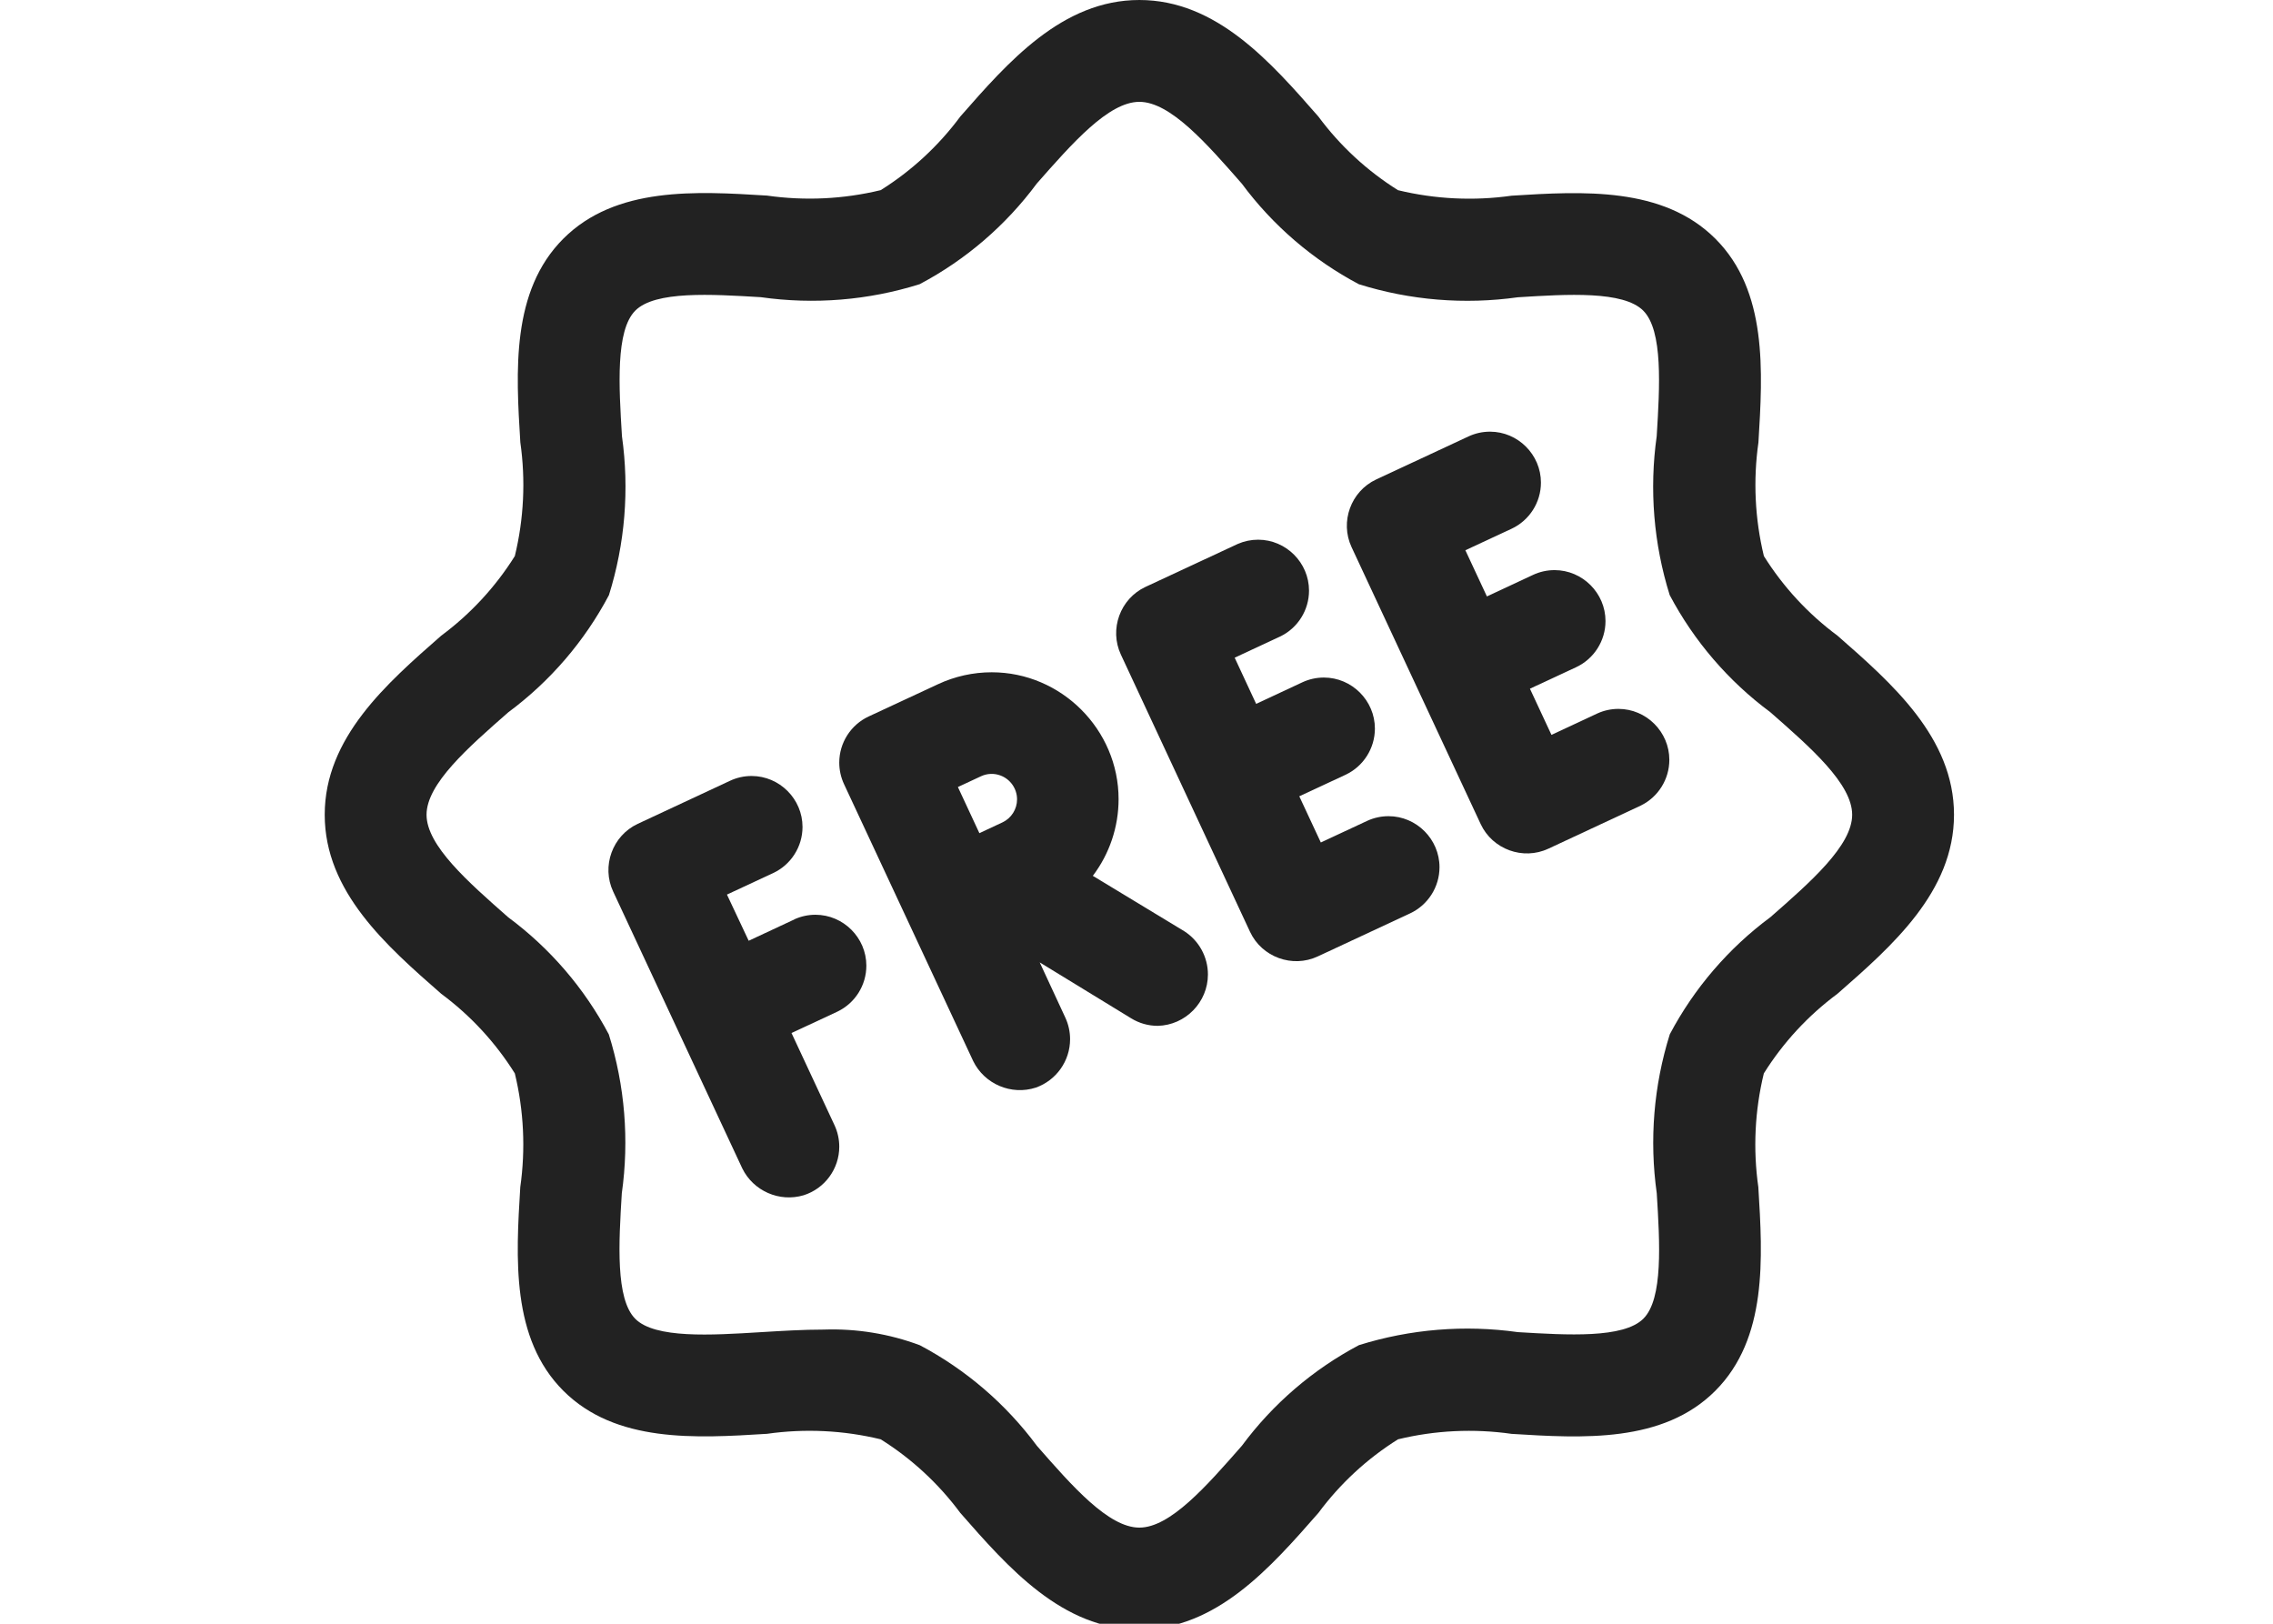
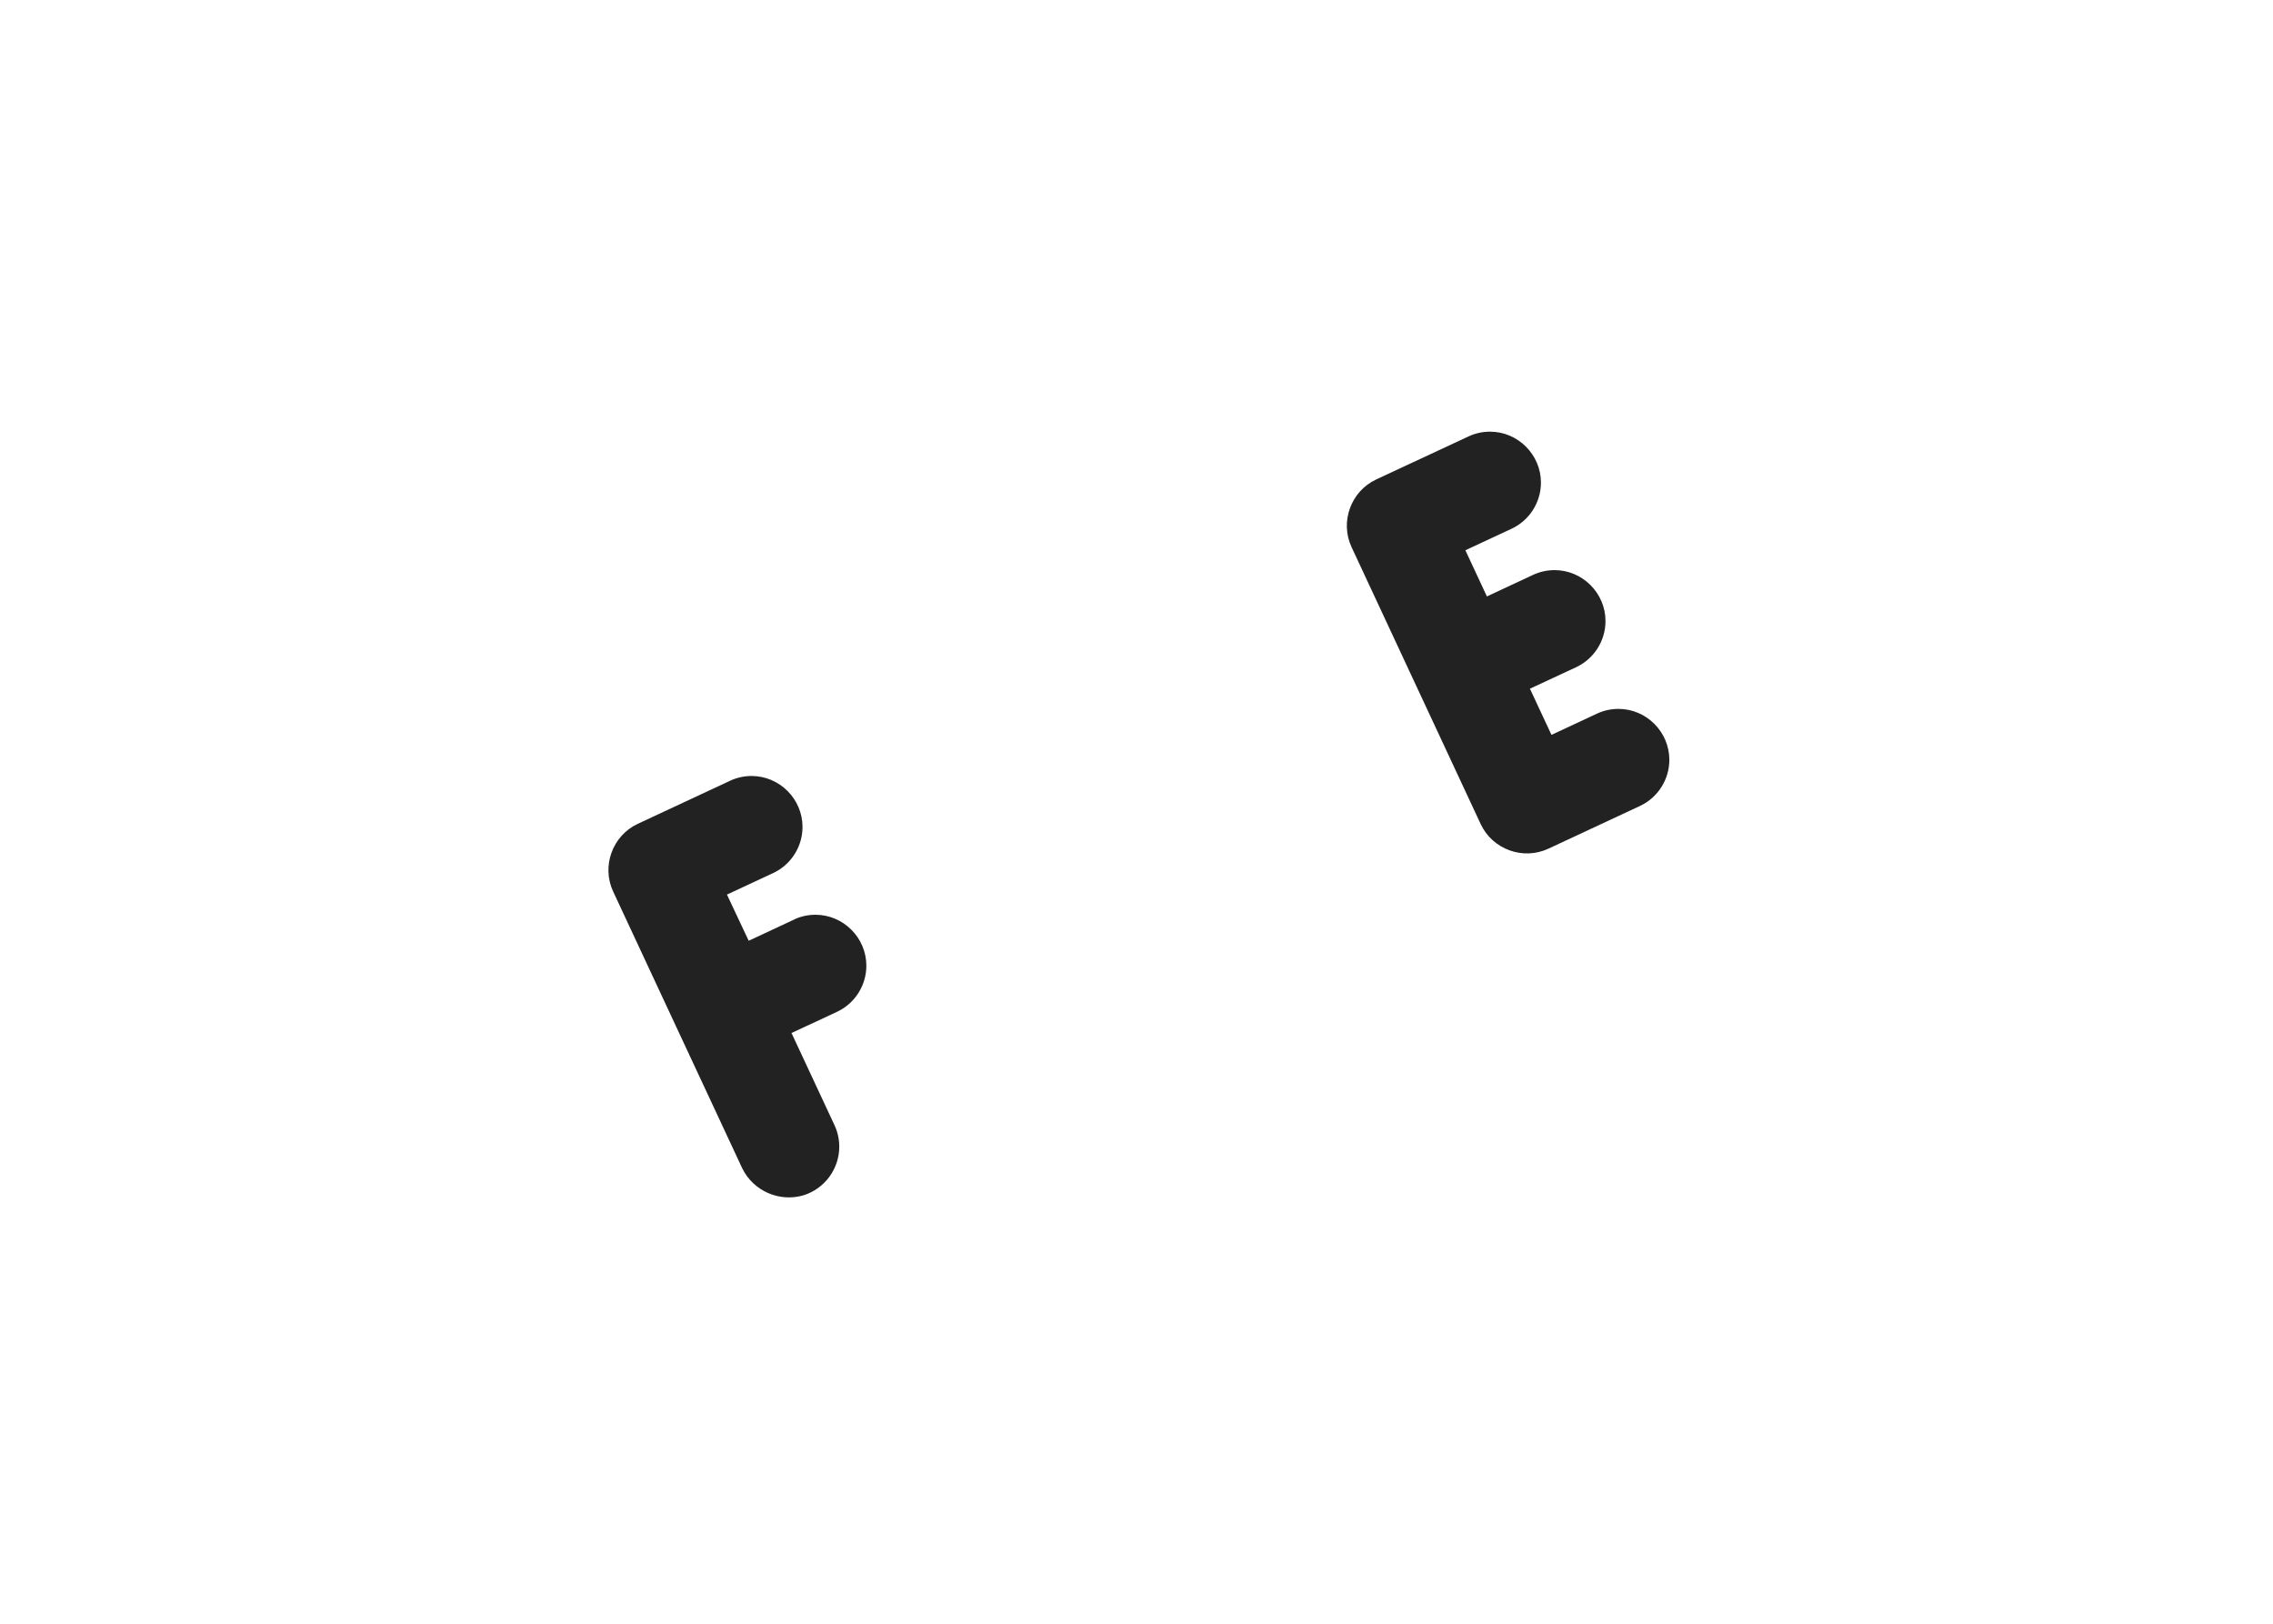
<svg xmlns="http://www.w3.org/2000/svg" width="100%" height="100%" viewBox="0 0 70 50" version="1.1" xml:space="preserve" style="fill-rule:evenodd;clip-rule:evenodd;stroke-linejoin:round;stroke-miterlimit:2;">
  <g transform="matrix(0.098,0,0,0.098,10,0)">
-     <path d="M475.376,199.728C466.175,192.909 458.333,184.427 452.256,174.72C449.431,163.032 448.85,150.913 450.544,139.008C451.904,116.704 453.456,91.424 437.008,75.008C420.56,58.592 395.328,60.096 373.008,61.488C361.097,63.178 348.972,62.592 337.28,59.76C327.573,53.683 319.091,45.841 312.272,36.64C297.248,19.472 280.224,0 256,0C231.776,0 214.752,19.472 199.728,36.624C192.909,45.825 184.427,53.667 174.72,59.744C163.027,62.577 150.902,63.158 138.992,61.456C116.736,60.08 91.44,58.544 74.992,74.992C58.544,91.44 60.096,116.688 61.472,138.992C63.17,150.903 62.584,163.029 59.744,174.72C53.667,184.427 45.825,192.909 36.624,199.728C19.472,214.752 0,231.776 0,256C0,280.224 19.472,297.248 36.624,312.272C45.825,319.091 53.667,327.573 59.744,337.28C62.57,348.974 63.151,361.098 61.456,373.008C60.096,395.296 58.544,420.576 74.992,437.008C91.44,453.44 116.592,451.92 138.992,450.528C150.903,448.83 163.029,449.416 174.72,452.256C184.427,458.333 192.909,466.175 199.728,475.376C214.752,492.528 231.776,512 256,512C280.224,512 297.248,492.528 312.272,475.376C319.091,466.175 327.573,458.333 337.28,452.256C348.967,449.422 361.088,448.841 372.992,450.544C395.264,451.92 420.56,453.472 436.992,437.008C453.424,420.544 451.888,395.312 450.512,373.008C448.814,361.097 449.4,348.971 452.24,337.28C458.317,327.573 466.159,319.091 475.36,312.272C492.528,297.248 512,280.224 512,256C512,231.776 492.528,214.752 475.376,199.728ZM454.304,288.192C441.147,297.94 430.343,310.517 422.688,324.992C417.635,341.132 416.236,358.196 418.592,374.944C419.552,390.48 420.64,408.112 414.384,414.352C408.128,420.592 390.496,419.504 374.96,418.576C358.218,416.224 341.162,417.617 325.024,422.656C310.549,430.311 297.972,441.115 288.224,454.272C277.12,466.944 265.696,480 256,480C246.304,480 234.88,466.944 223.808,454.304C214.06,441.147 201.483,430.343 187.008,422.688C177.358,419.086 167.094,417.417 156.8,417.776C150.24,417.776 143.584,418.192 136.992,418.592C121.408,419.552 103.808,420.64 97.584,414.384C91.36,408.128 92.4,390.512 93.36,374.96C95.721,358.219 94.327,341.16 89.28,325.024C81.625,310.549 70.821,297.972 57.664,288.224C45.056,277.12 32,265.696 32,256C32,246.304 45.056,234.88 57.696,223.808C70.853,214.06 81.657,201.483 89.312,187.008C94.365,170.868 95.764,153.804 93.408,137.056C92.448,121.488 91.36,103.856 97.6,97.6C103.84,91.344 121.472,92.448 137.024,93.376C153.765,95.761 170.829,94.367 186.96,89.296C201.435,81.641 214.012,70.837 223.76,57.68C234.88,45.056 246.304,32 256,32C265.696,32 277.12,45.056 288.192,57.696C297.94,70.853 310.517,81.657 324.992,89.312C341.132,94.366 358.196,95.765 374.944,93.408C390.496,92.432 408.112,91.344 414.352,97.616C420.592,103.888 419.536,121.488 418.576,137.04C416.215,153.781 417.609,170.84 422.656,186.976C430.311,201.451 441.115,214.028 454.272,223.776C466.944,234.88 480,246.304 480,256C480,265.696 466.944,277.12 454.304,288.192Z" style="fill:rgb(34,34,34);fill-rule:nonzero;" />
-   </g>
+     </g>
  <g transform="matrix(0.098,0,0,0.098,10,0)">
    <path d="M147.728,288.832L133.232,295.6L126.4,281.088L140.912,274.336C146.538,271.711 150.149,266.04 150.149,259.832C150.149,251.052 142.924,243.827 134.144,243.827C131.805,243.827 129.495,244.339 127.376,245.328L98.368,258.864C90.417,262.578 86.928,272.176 90.64,280.128L110.944,323.664L131.216,367.12C134.701,374.238 142.9,377.831 150.496,375.568C157.144,373.478 161.697,367.274 161.697,360.305C161.697,357.99 161.194,355.702 160.224,353.6L146.688,324.592L161.2,317.824C166.702,315.152 170.21,309.549 170.21,303.432C170.21,294.654 162.987,287.432 154.21,287.432C151.954,287.432 149.723,287.909 147.664,288.832L147.728,288.832Z" style="fill:rgb(34,34,34);fill-rule:nonzero;" />
  </g>
  <g transform="matrix(0.098,0,0,0.098,10,0)">
-     <path d="M270.096,292.592L241.376,275.2C246.629,268.271 249.473,259.809 249.473,251.114C249.473,229.241 231.474,211.242 209.601,211.242C203.768,211.242 198.005,212.522 192.72,214.992L170.944,225.12C165.312,227.741 161.695,233.414 161.695,239.626C161.695,241.967 162.209,244.279 163.2,246.4L203.776,333.392C207.324,340.656 215.766,344.238 223.456,341.744C229.896,339.478 234.23,333.357 234.23,326.531C234.23,324.228 233.737,321.952 232.784,319.856L224.688,302.4L253.472,320C255.967,321.527 258.835,322.335 261.76,322.336C270.48,322.143 277.547,314.918 277.547,306.196C277.547,300.693 274.733,295.555 270.096,292.592ZM212.336,243.664C215.472,244.821 217.568,247.827 217.568,251.17C217.568,254.256 215.782,257.079 212.992,258.4L205.728,261.792L198.976,247.296L206.256,243.904C208.168,243.013 210.36,242.926 212.336,243.664Z" style="fill:rgb(34,34,34);fill-rule:nonzero;" />
-   </g>
+     </g>
  <g transform="matrix(0.098,0,0,0.098,10,0)">
-     <path d="M327.536,257.952L313.024,264.72L306.256,250.208L320.768,243.456C326.401,240.825 330.018,235.145 330.018,228.928C330.018,220.132 322.78,212.894 313.984,212.894C311.64,212.894 309.324,213.408 307.2,214.4L292.704,221.168L285.952,206.656L300.448,199.904C305.873,197.203 309.316,191.642 309.316,185.581C309.316,176.804 302.093,169.581 293.316,169.581C291.118,169.581 288.943,170.034 286.928,170.912L257.92,184.416C249.969,188.13 246.48,197.728 250.192,205.68L290.784,292.8C294.498,300.751 304.096,304.24 312.048,300.528L341.056,287.008C346.697,284.383 350.32,278.701 350.32,272.48C350.32,263.69 343.086,256.456 334.296,256.456C331.961,256.456 329.653,256.967 327.536,257.952Z" style="fill:rgb(34,34,34);fill-rule:nonzero;" />
-   </g>
+     </g>
  <g transform="matrix(0.098,0,0,0.098,10,0)">
    <path d="M400,224.144L385.504,230.912L378.736,216.4L393.248,209.648C398.874,207.023 402.485,201.352 402.485,195.144C402.485,186.364 395.26,179.139 386.48,179.139C384.141,179.139 381.831,179.651 379.712,180.64L365.216,187.408L358.448,172.896L372.96,166.144C378.586,163.519 382.197,157.848 382.197,151.64C382.197,142.86 374.972,135.635 366.192,135.635C363.853,135.635 361.543,136.147 359.424,137.136L330.416,150.656C322.465,154.37 318.976,163.968 322.688,171.92L343.008,215.504L363.264,258.944C366.978,266.895 376.576,270.384 384.528,266.672L413.536,253.136C419.038,250.464 422.546,244.861 422.546,238.744C422.546,229.966 415.323,222.744 406.546,222.744C404.29,222.744 402.059,223.221 400,224.144Z" style="fill:rgb(34,34,34);fill-rule:nonzero;" />
  </g>
</svg>